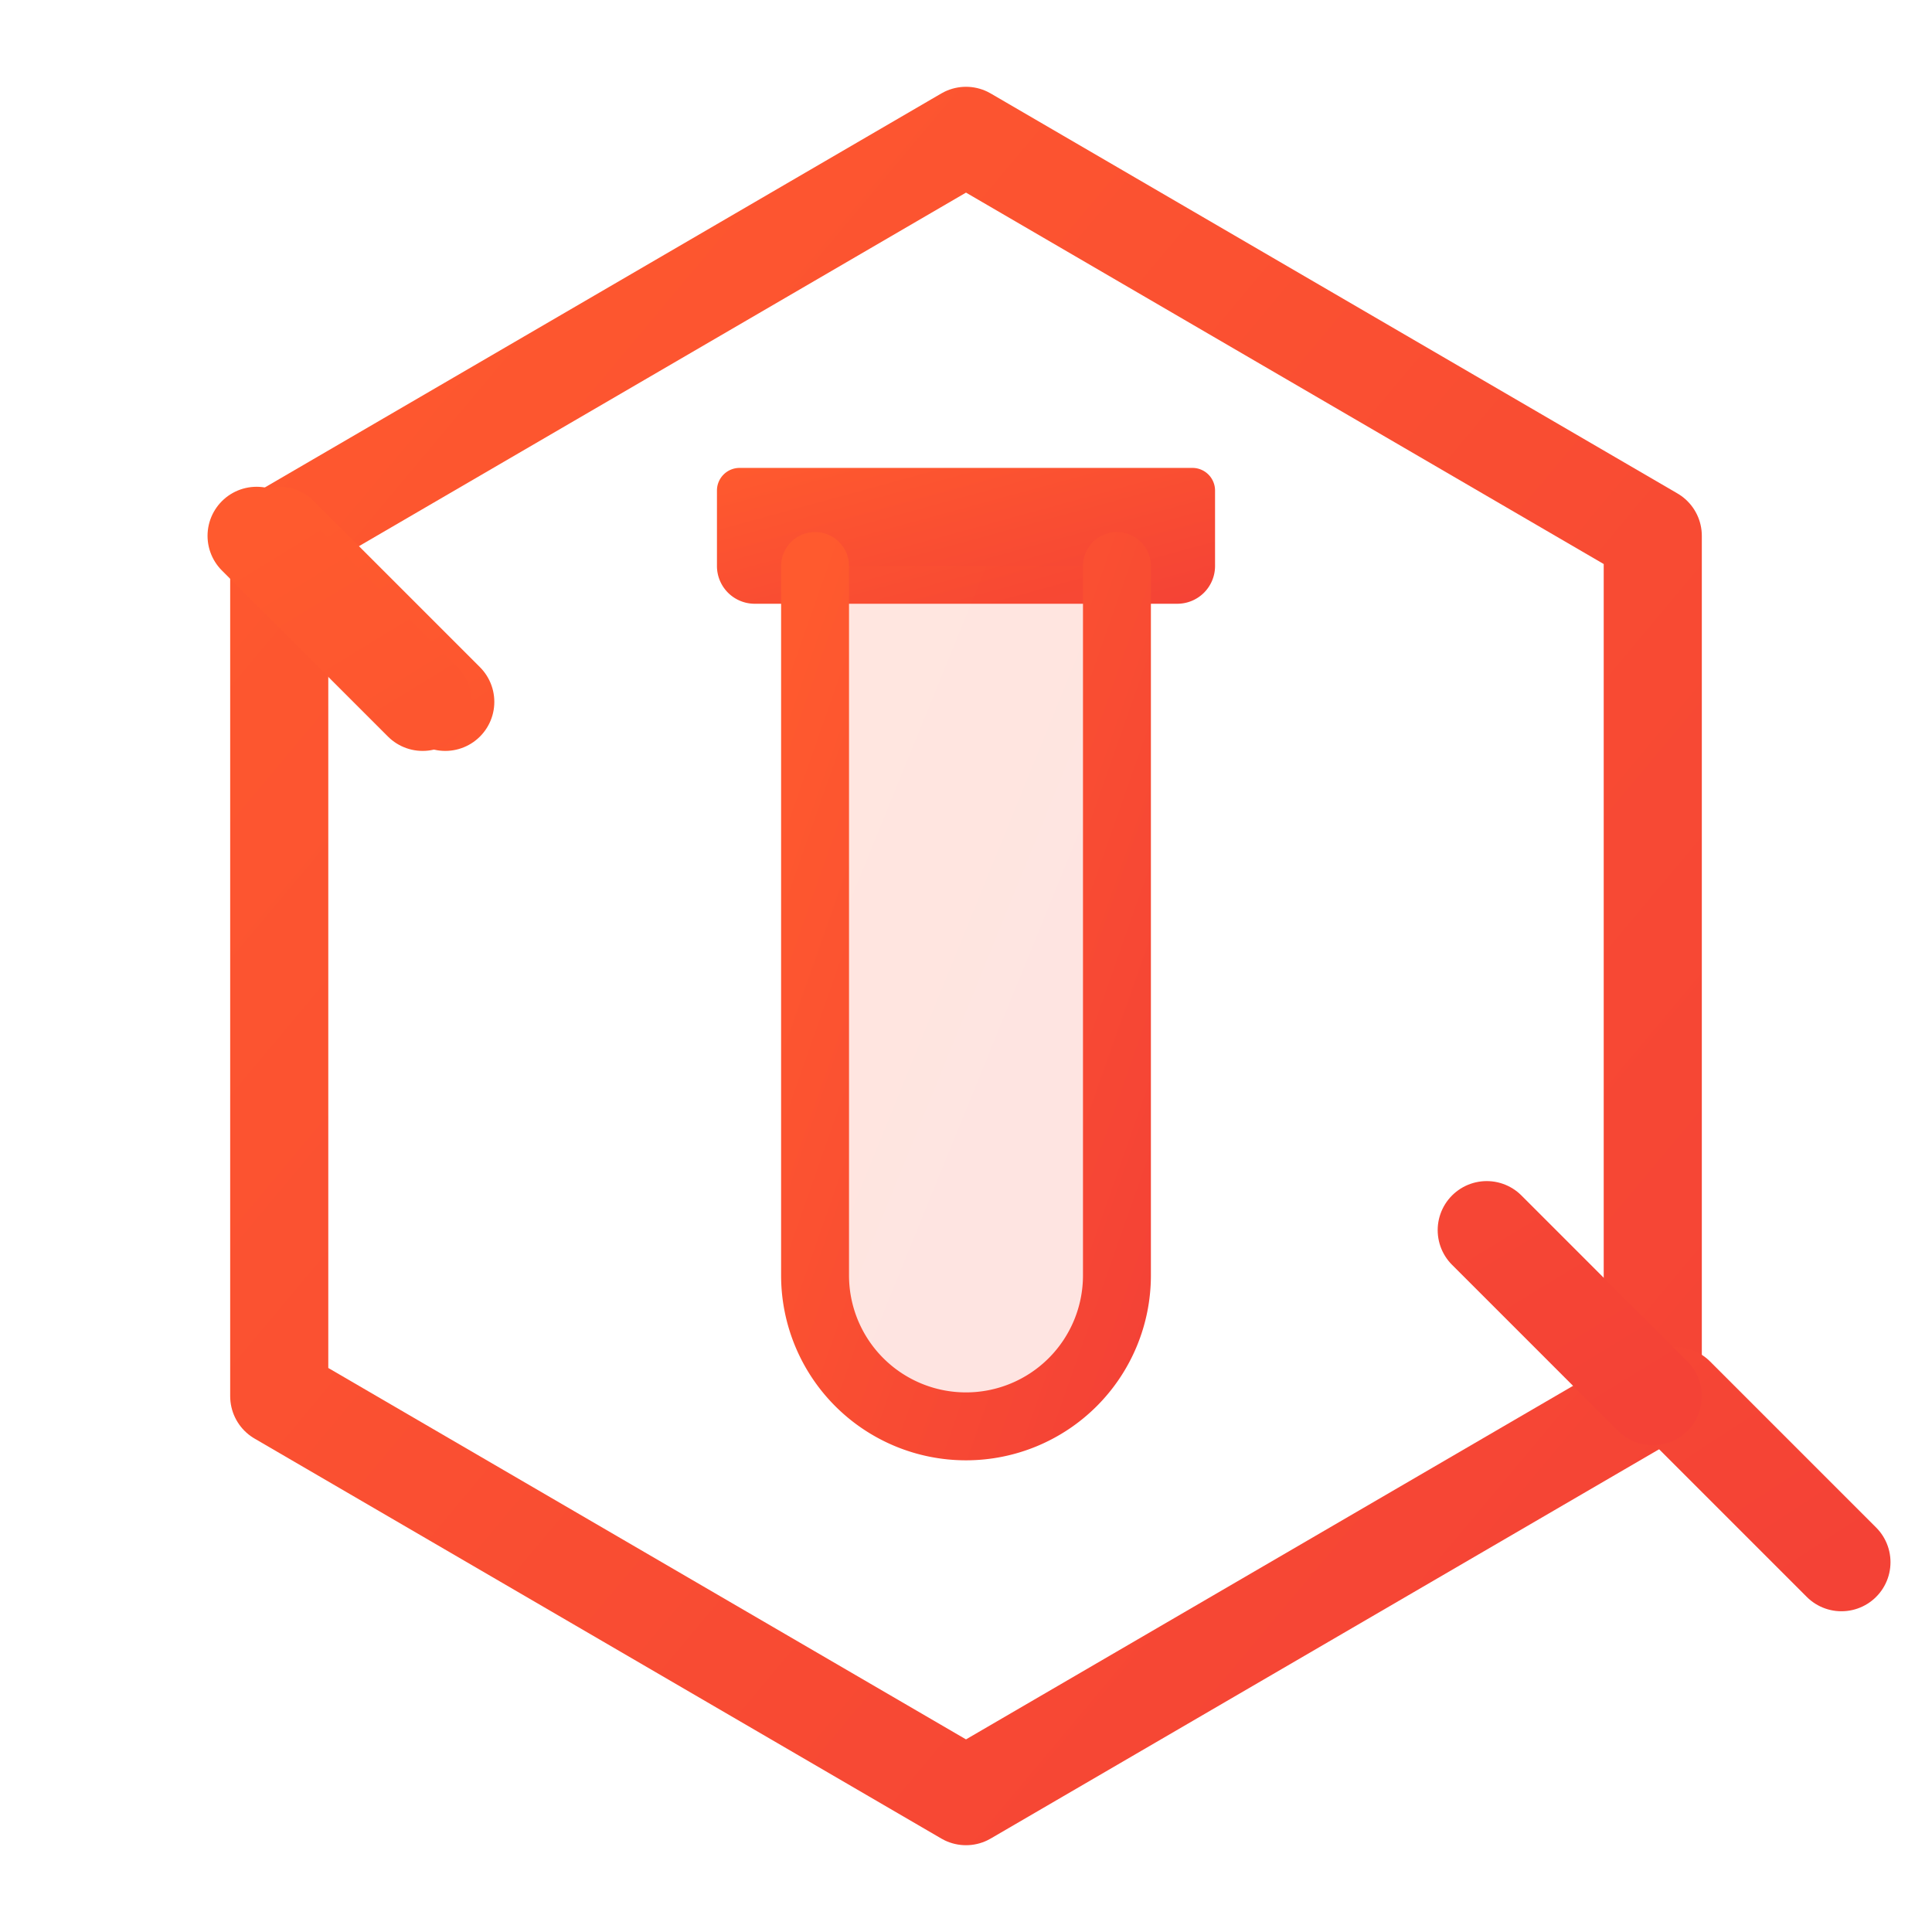
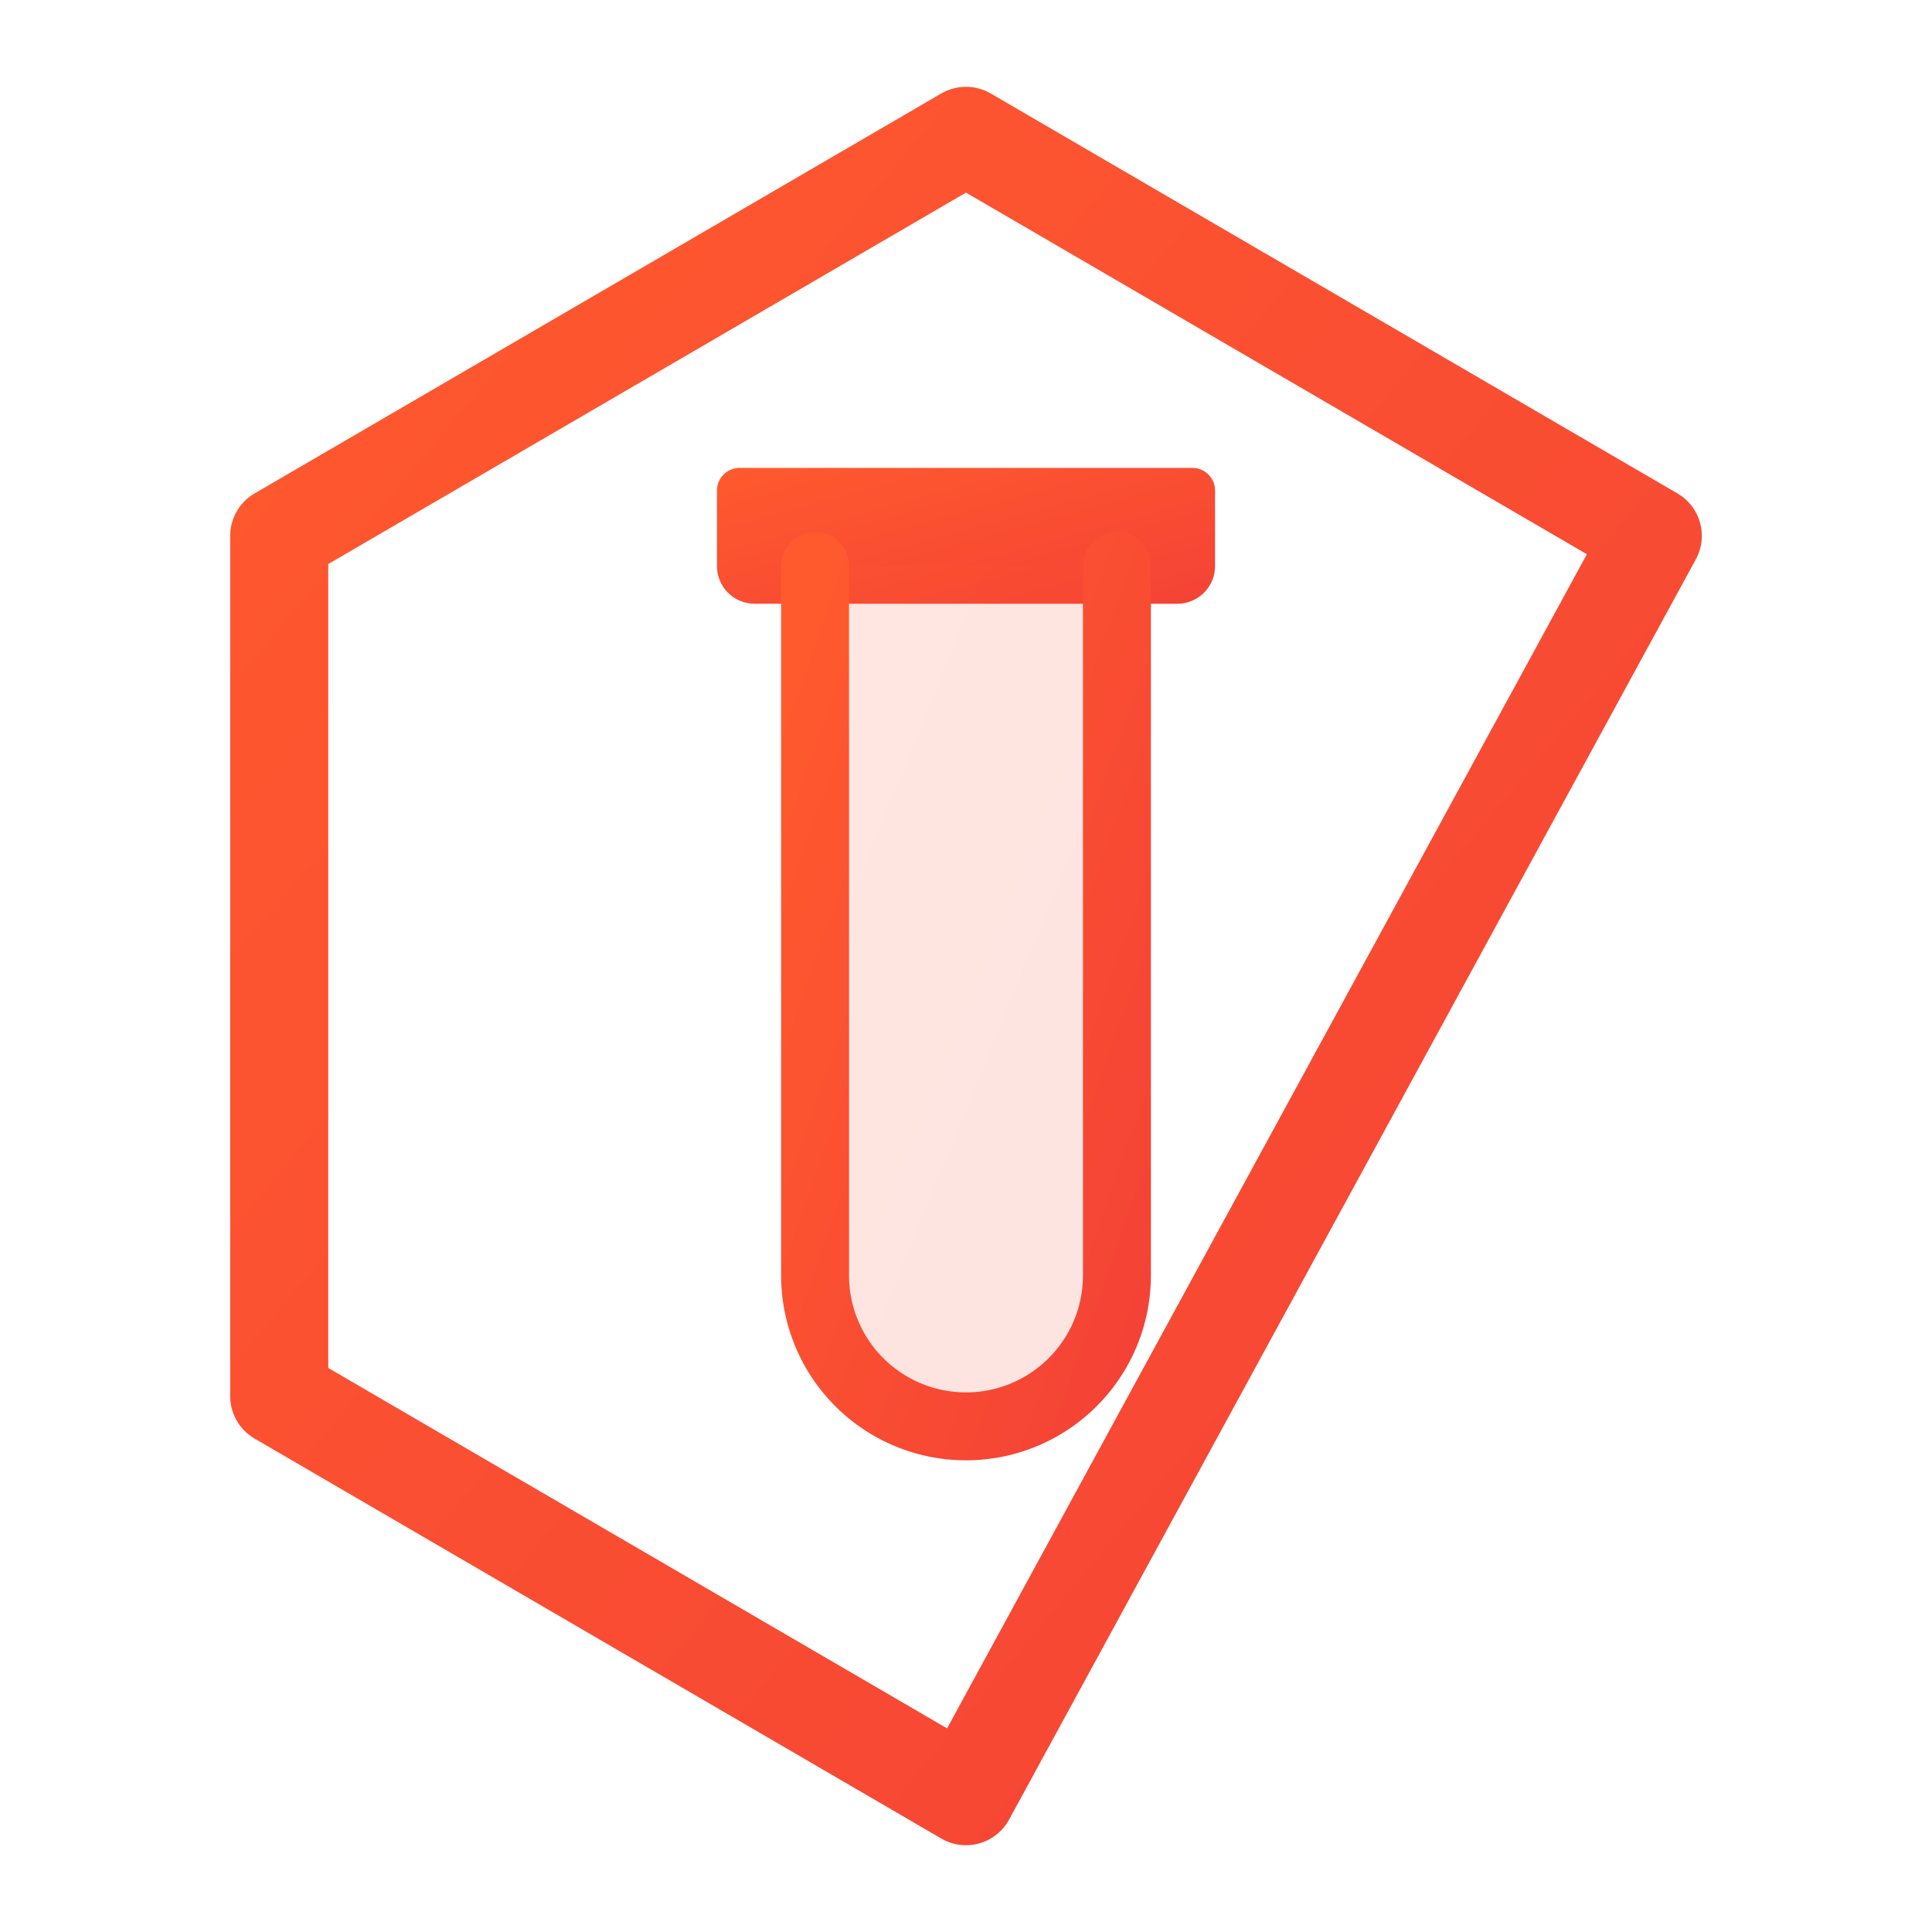
<svg xmlns="http://www.w3.org/2000/svg" viewBox="0 0 512 512" role="img" aria-label="Wisecolt CI">
  <defs>
    <linearGradient id="g" x1="0%" y1="0%" x2="100%" y2="100%">
      <stop offset="0%" stop-color="#ff5a2e" />
      <stop offset="100%" stop-color="#f44236" />
    </linearGradient>
  </defs>
  <g fill="none" stroke="url(#g)" stroke-width="26" stroke-linecap="round" stroke-linejoin="round">
-     <path d="M256 36 438 142v228L256 476 74 370V142Z" />
-     <path d="M118 186 74 142m370 228 44 44" />
-     <path d="M394 326l44 44m-370-228 44 44" />
+     <path d="M256 36 438 142L256 476 74 370V142Z" />
  </g>
  <g fill="url(#g)">
    <path d="M196 124h120a6 6 0 0 1 6 6v20a10 10 0 0 1-10 10H200a10 10 0 0 1-10-10v-20a6 6 0 0 1 6-6Z" />
    <path d="M208 150h96v188a48 48 0 0 1-48 48 48 48 0 0 1-48-48Z" opacity=".15" />
  </g>
  <g stroke="url(#g)" stroke-width="18" stroke-linecap="round" stroke-linejoin="round" fill="none">
    <path d="M216 150v188a40 40 0 0 0 80 0V150" />
    <path d="M216 150h80" />
-     <path d="M222 206h68" opacity=".65" />
-     <path d="M222 246h68" opacity=".65" />
  </g>
</svg>